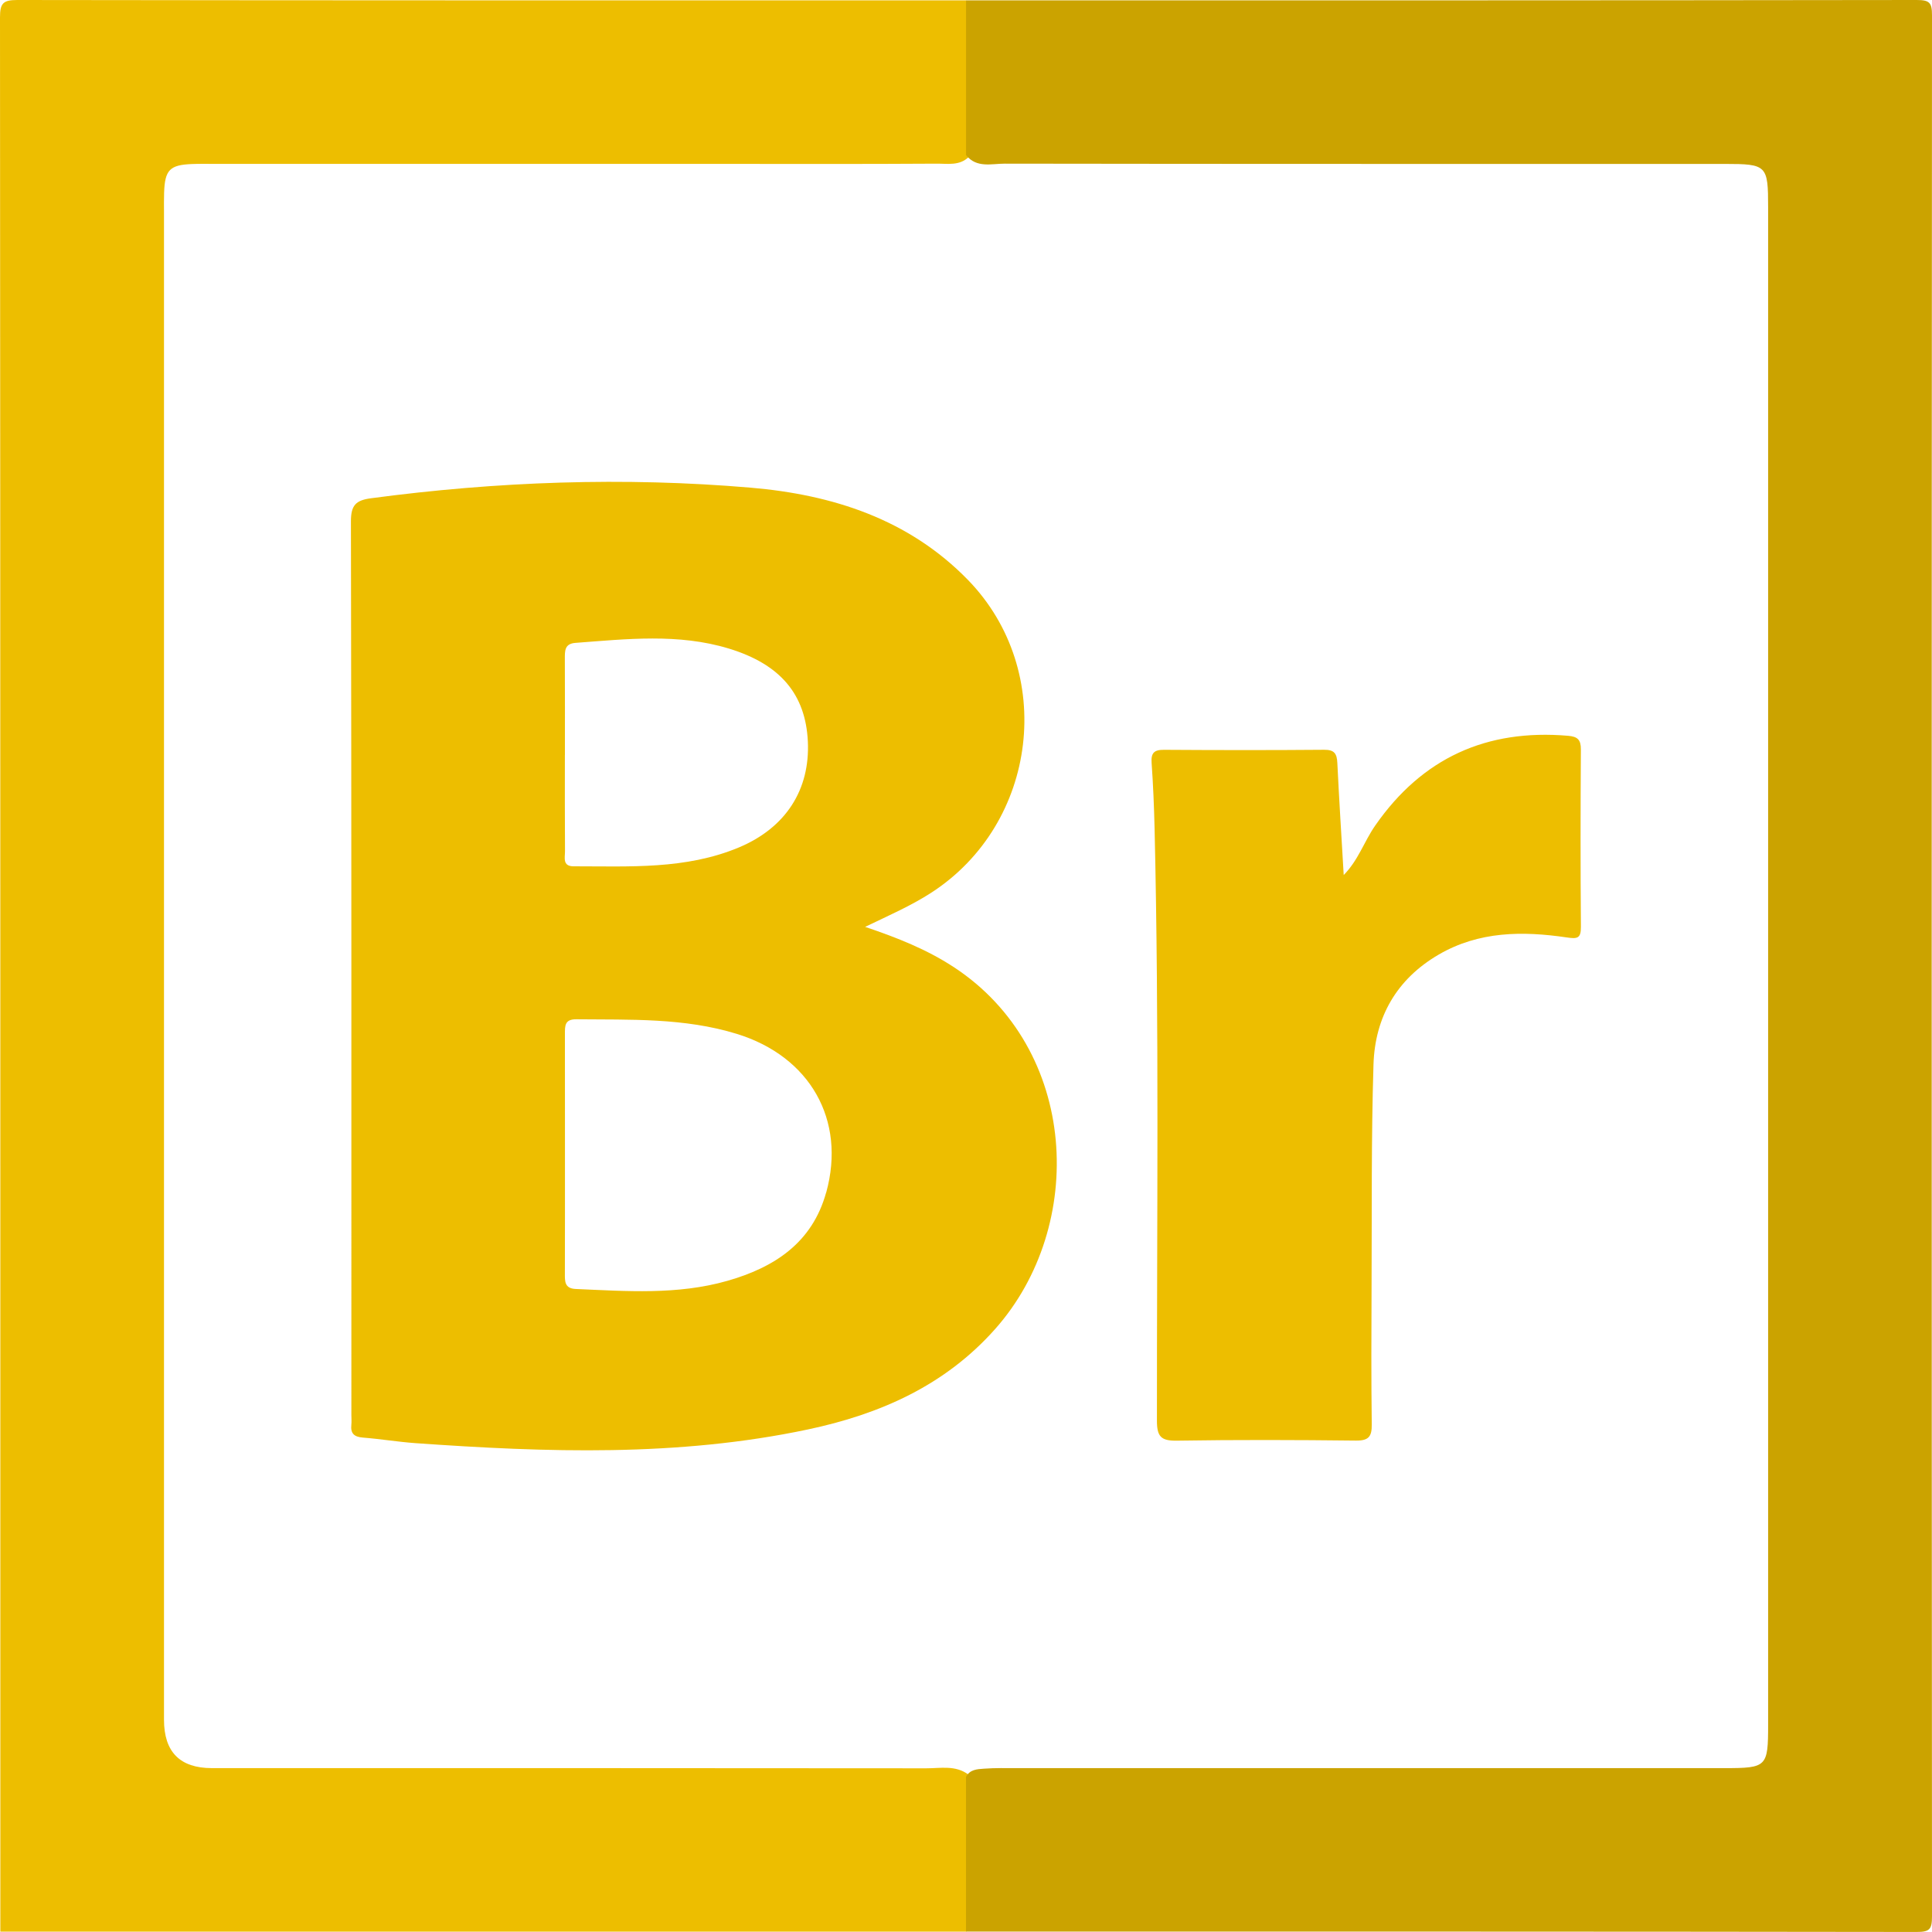
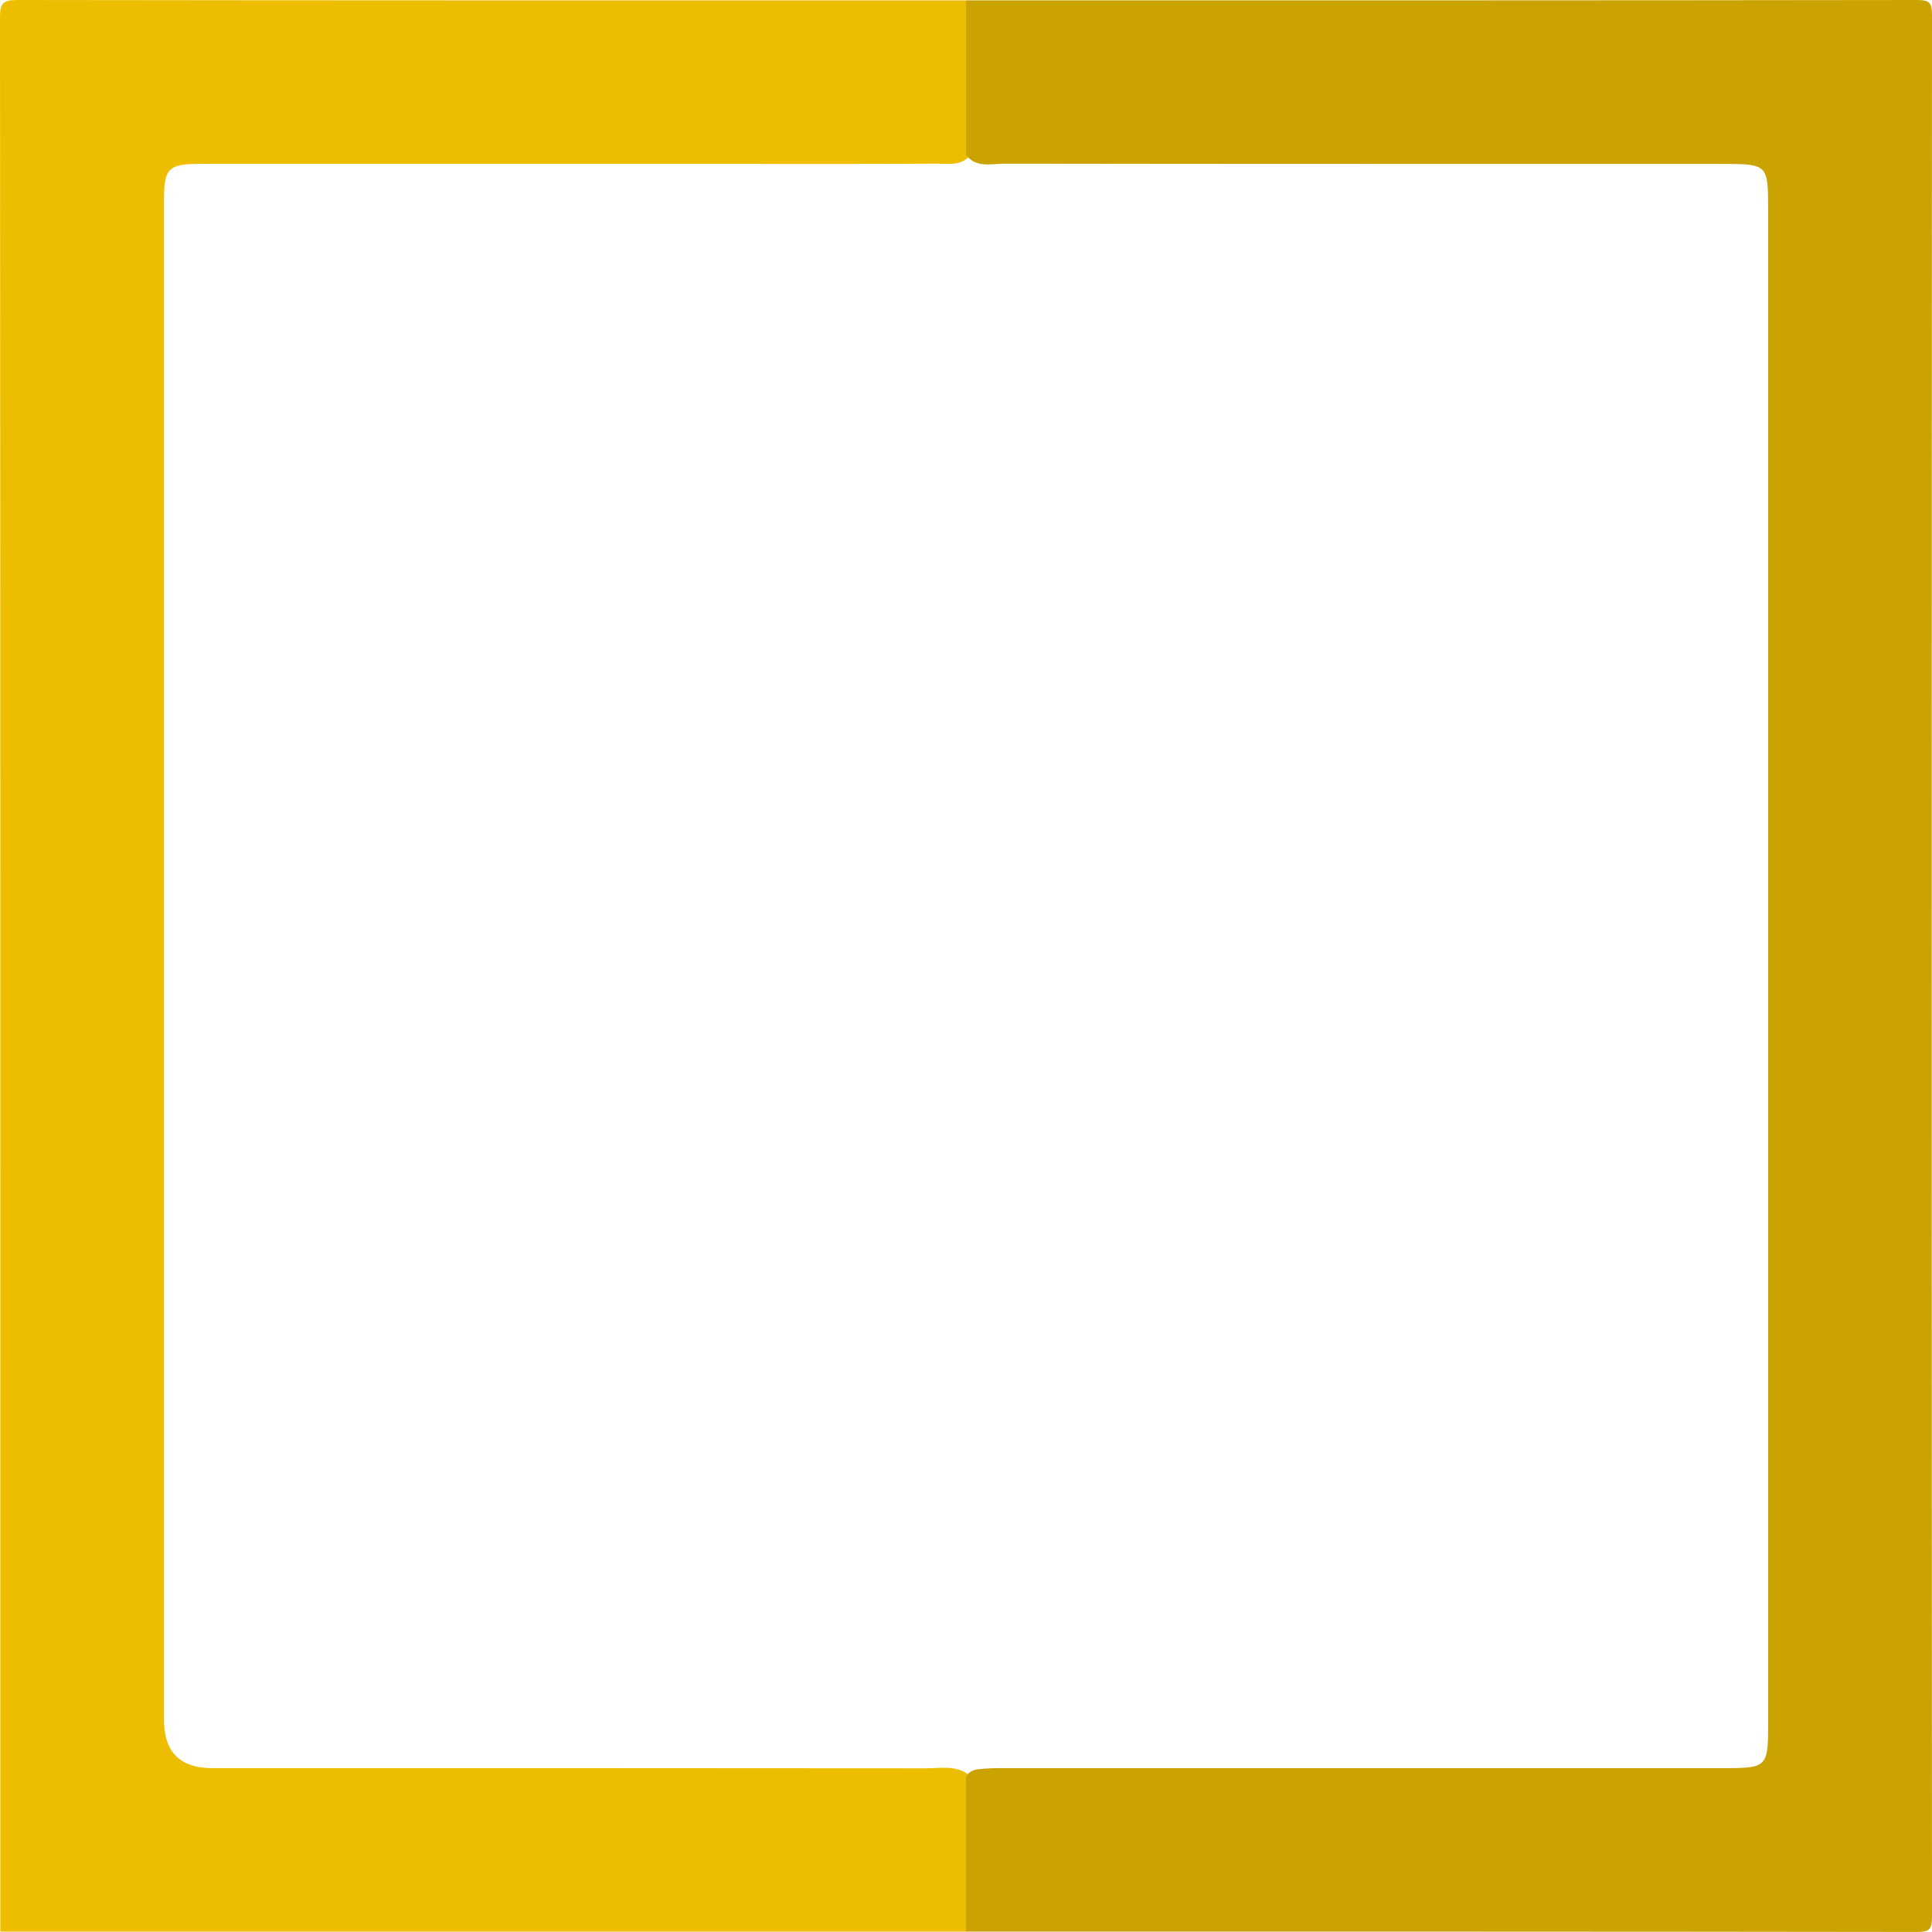
<svg xmlns="http://www.w3.org/2000/svg" id="Layer_2" viewBox="0 0 512 512">
  <defs>
    <style>.cls-1{fill:#cba300;}.cls-2{fill:#edbe00;}</style>
  </defs>
  <g id="Layer_1-2">
    <path class="cls-2" d="M256,511.9H.09C.09,342.8,.11,173.7,0,4.59,0,.85,.84,0,4.59,0,88.39,.12,172.2,.1,256,.1c1.76,1.35,2.19,3.26,2.23,5.32,.2,10.32,.21,20.64,0,30.95-.04,1.86-.46,3.63-1.49,5.21-2.45,2.41-5.62,1.77-8.53,1.79-19.98,.13-39.97,.06-59.95,.06-43.8,0-87.6,0-131.4,0-2,0-4-.04-5.99,.04-5.88,.23-7.18,1.56-7.38,7.58-.06,1.66-.03,3.33-.03,5,0,133.23,0,266.46,0,399.69q0,12.82,12.68,12.83c63.12,0,126.24-.02,189.36,.05,3.73,0,7.7-.88,11.11,1.64,1.07,1.54,1.57,3.27,1.62,5.12,.26,10.41,.23,20.83,.02,31.25-.04,2.05-.49,3.94-2.22,5.28Z" />
    <path class="cls-1" d="M256,511.9v-41.02c1.03-1.94,2.9-2.03,4.74-2.16,2.99-.22,5.99-.15,8.99-.15,62.44,0,124.89,0,187.33,0,11.17,0,11.51-.34,11.51-11.5,0-134.04,0-268.09,0-402.13,0-11.16-.33-11.49-11.51-11.5-63.61-.01-127.22,.03-190.82-.07-3.47,0-7.43,1.23-10.22-2.25,0-13.67,0-27.35,0-41.02C339.97,.1,423.94,.12,507.91,0c3.42,0,4.1,.67,4.09,4.09-.11,167.94-.11,335.87,0,503.81,0,3.42-.67,4.1-4.09,4.09-83.97-.12-167.94-.1-251.91-.1Z" />
-     <path class="cls-2" d="M356.08,231.91c3.91-3.97,5.43-8.92,8.37-13.14,12.45-17.9,29.49-25.62,51.1-23.78,2.53,.21,3.41,1.04,3.4,3.62-.1,15.66-.12,31.31,.01,46.97,.03,3.16-.98,3.26-3.76,2.85-11.7-1.73-23.26-1.66-33.92,4.54-11.15,6.49-16.9,16.57-17.29,29.14-.61,19.63-.41,39.3-.51,58.94-.06,12.16-.1,24.32,.05,36.47,.04,3.21-.85,4.29-4.21,4.25-15.82-.18-31.65-.23-47.46,.02-4.18,.07-5.26-1.1-5.26-5.26-.03-52.29,.6-104.59-.62-156.88-.14-5.83-.38-11.65-.79-17.47-.19-2.64,.66-3.49,3.29-3.47,14.16,.09,28.31,.11,42.47-.01,2.72-.02,3.34,1.08,3.46,3.49,.48,9.91,1.11,19.81,1.69,29.72Z" />
-     <path class="cls-2" d="M252.64,256.22c-7.01-4.58-14.67-7.65-23.37-10.59,6.44-3.1,12.19-5.61,17.49-9.03,28.36-18.32,33.27-58.76,9.74-82.93-15.69-16.11-35.89-22.58-57.55-24.43-33.62-2.87-67.2-1.65-100.66,2.81-4.04,.54-5.3,1.88-5.29,6.17,.16,78.95,.12,157.91,.12,236.86,0,.83,.08,1.67-.01,2.5-.25,2.33,.76,3.22,3.08,3.4,4.64,.36,9.25,1.14,13.9,1.47,34.78,2.46,69.55,3.66,103.97-3.62,19.06-4.03,36.33-11.6,49.67-26.63,24.26-27.32,22.23-74.21-11.08-95.98Zm-102.93-56.13c0-8.49,.02-16.99-.02-25.48,0-2.1-.1-4.02,2.8-4.24,13.61-1.02,27.27-2.57,40.65,1.5,13.71,4.17,20.36,12.18,20.95,24.63,.6,12.77-5.84,22.87-18.28,28.08-14.08,5.9-29.02,4.99-43.81,5-2.99,0-2.26-2.34-2.27-4.01-.06-8.49-.03-16.99-.03-25.48Zm69.23,115.92c-3.68,13.34-13.71,19.87-26.2,23.43-13.22,3.77-26.72,2.73-40.19,2.15-2.95-.13-2.86-2.05-2.85-4.15,.03-10.66,.02-21.32,.02-31.98,0-10.49,.01-20.99-.01-31.48,0-2.12-.07-3.89,3.01-3.86,14.3,.15,28.63-.43,42.58,3.88,19.32,5.97,28.97,22.76,23.66,42.01Z" />
  </g>
</svg>